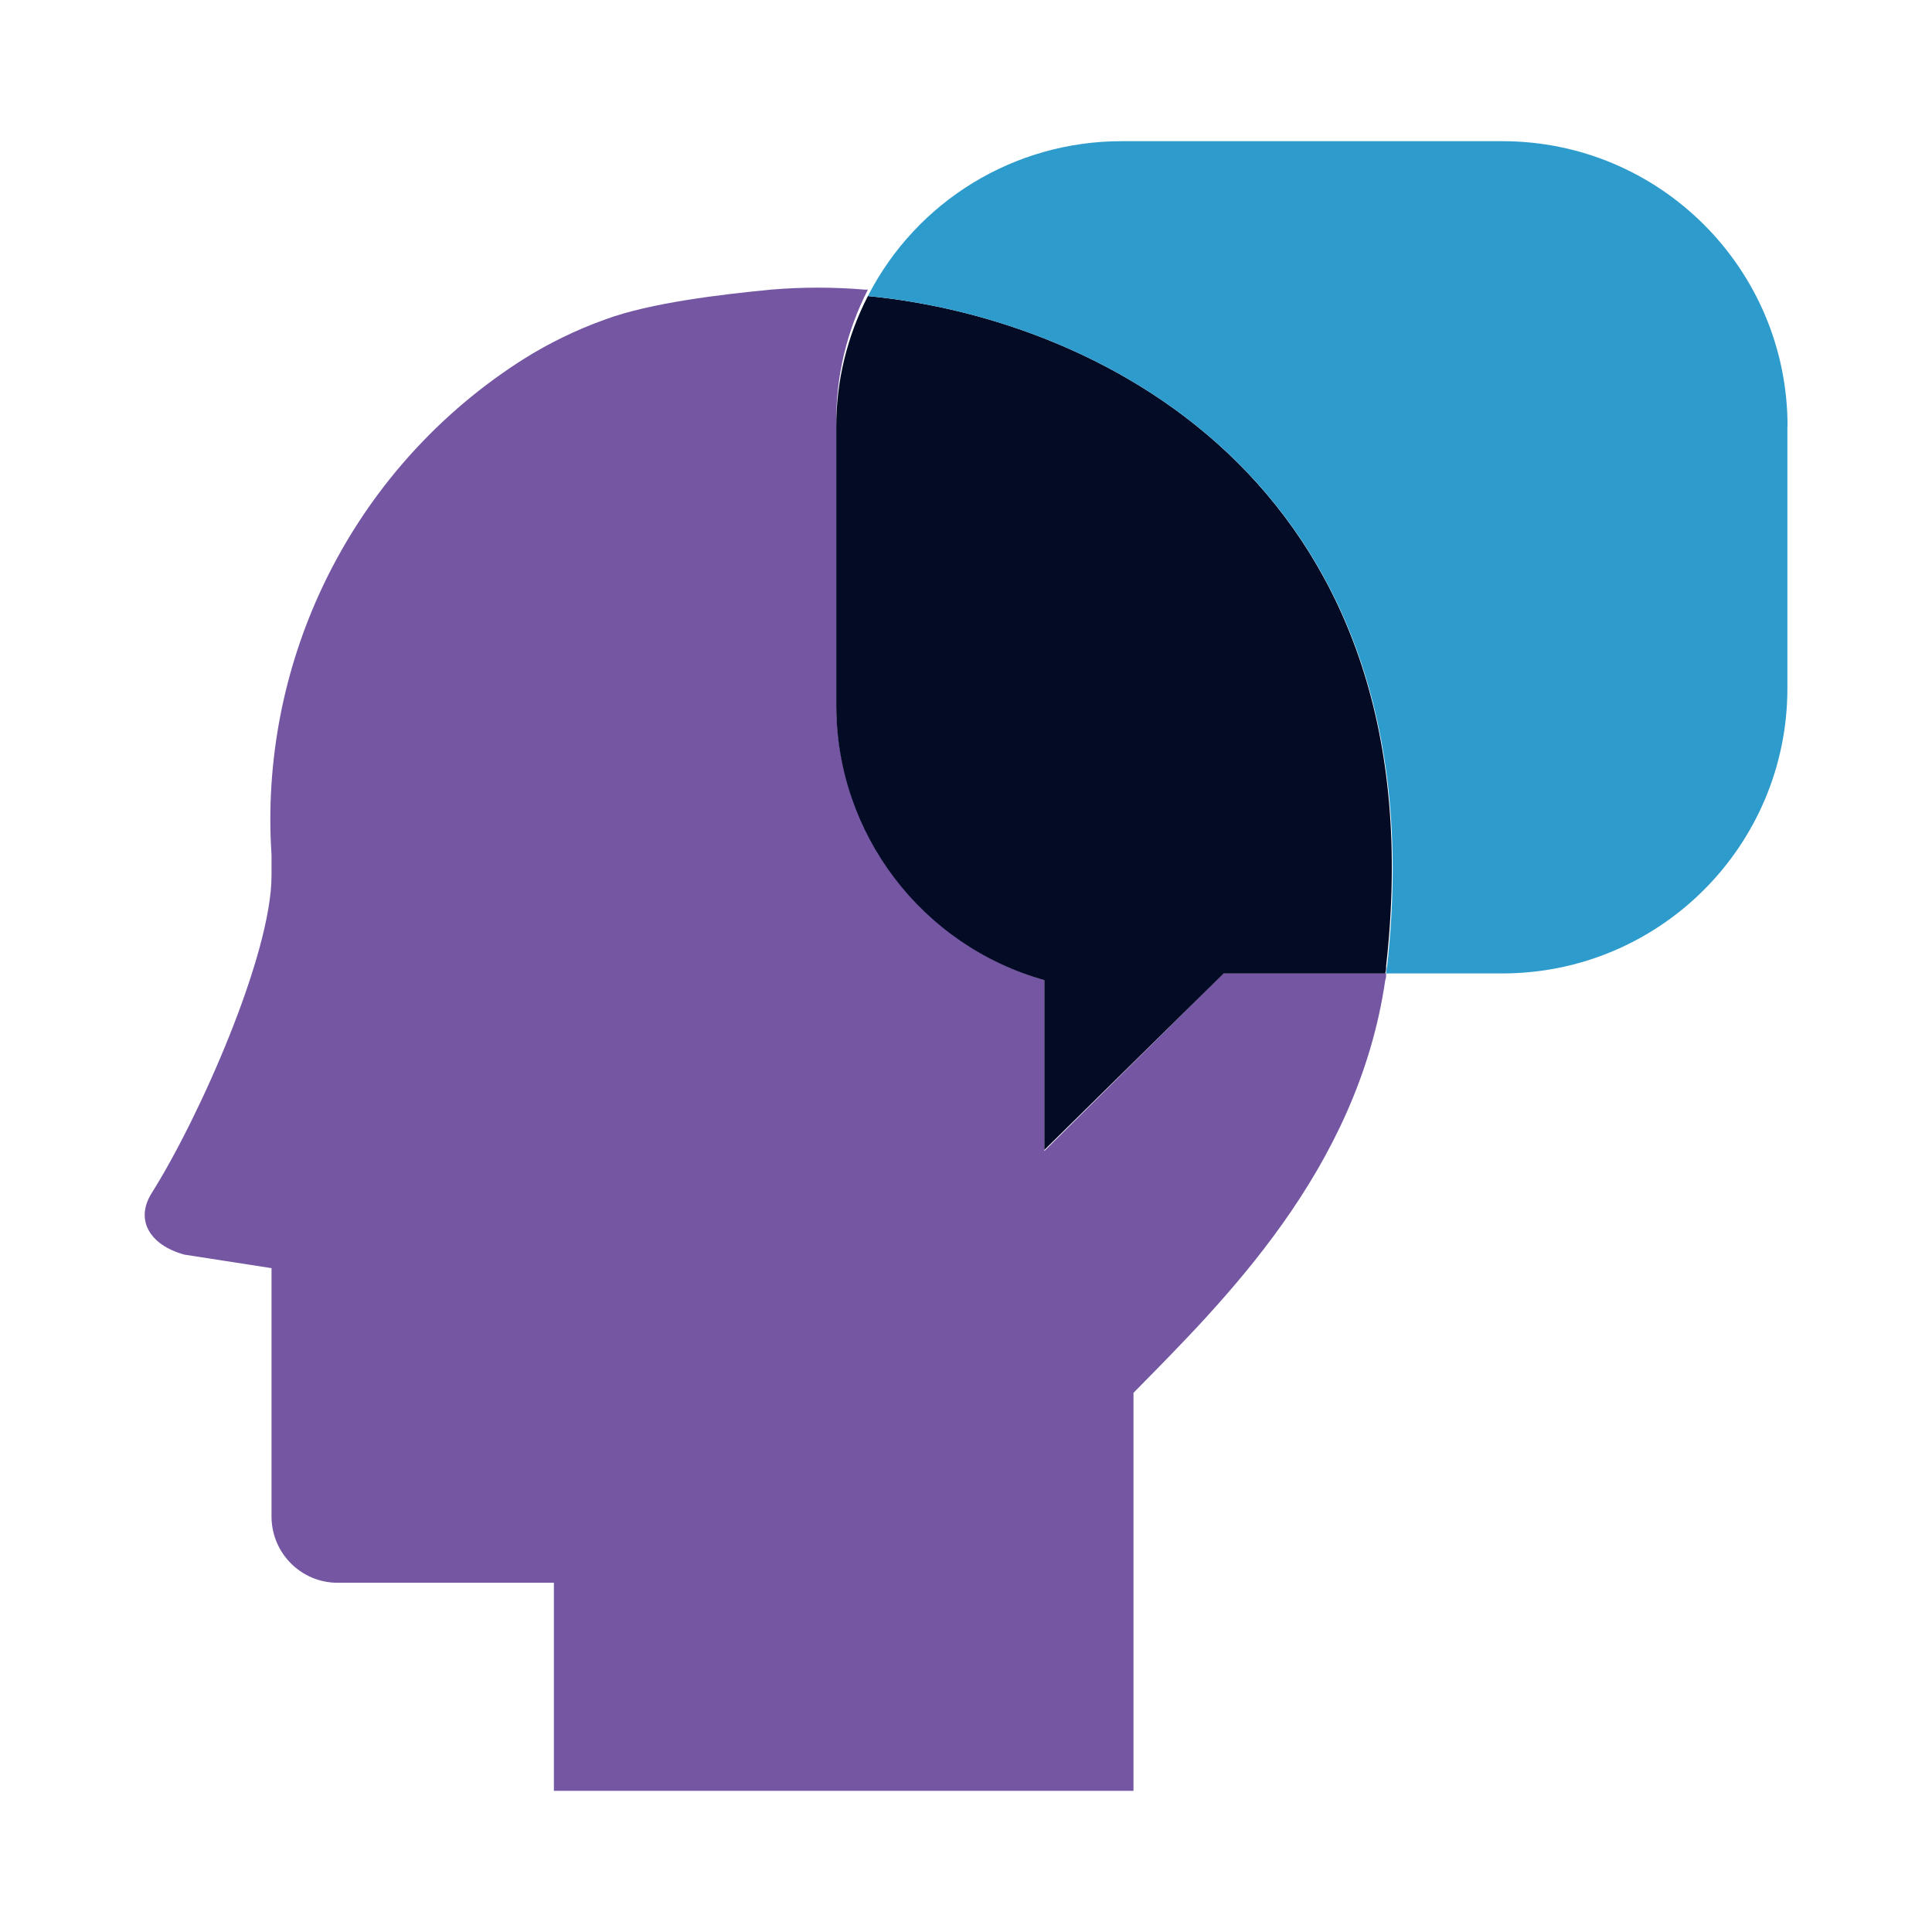
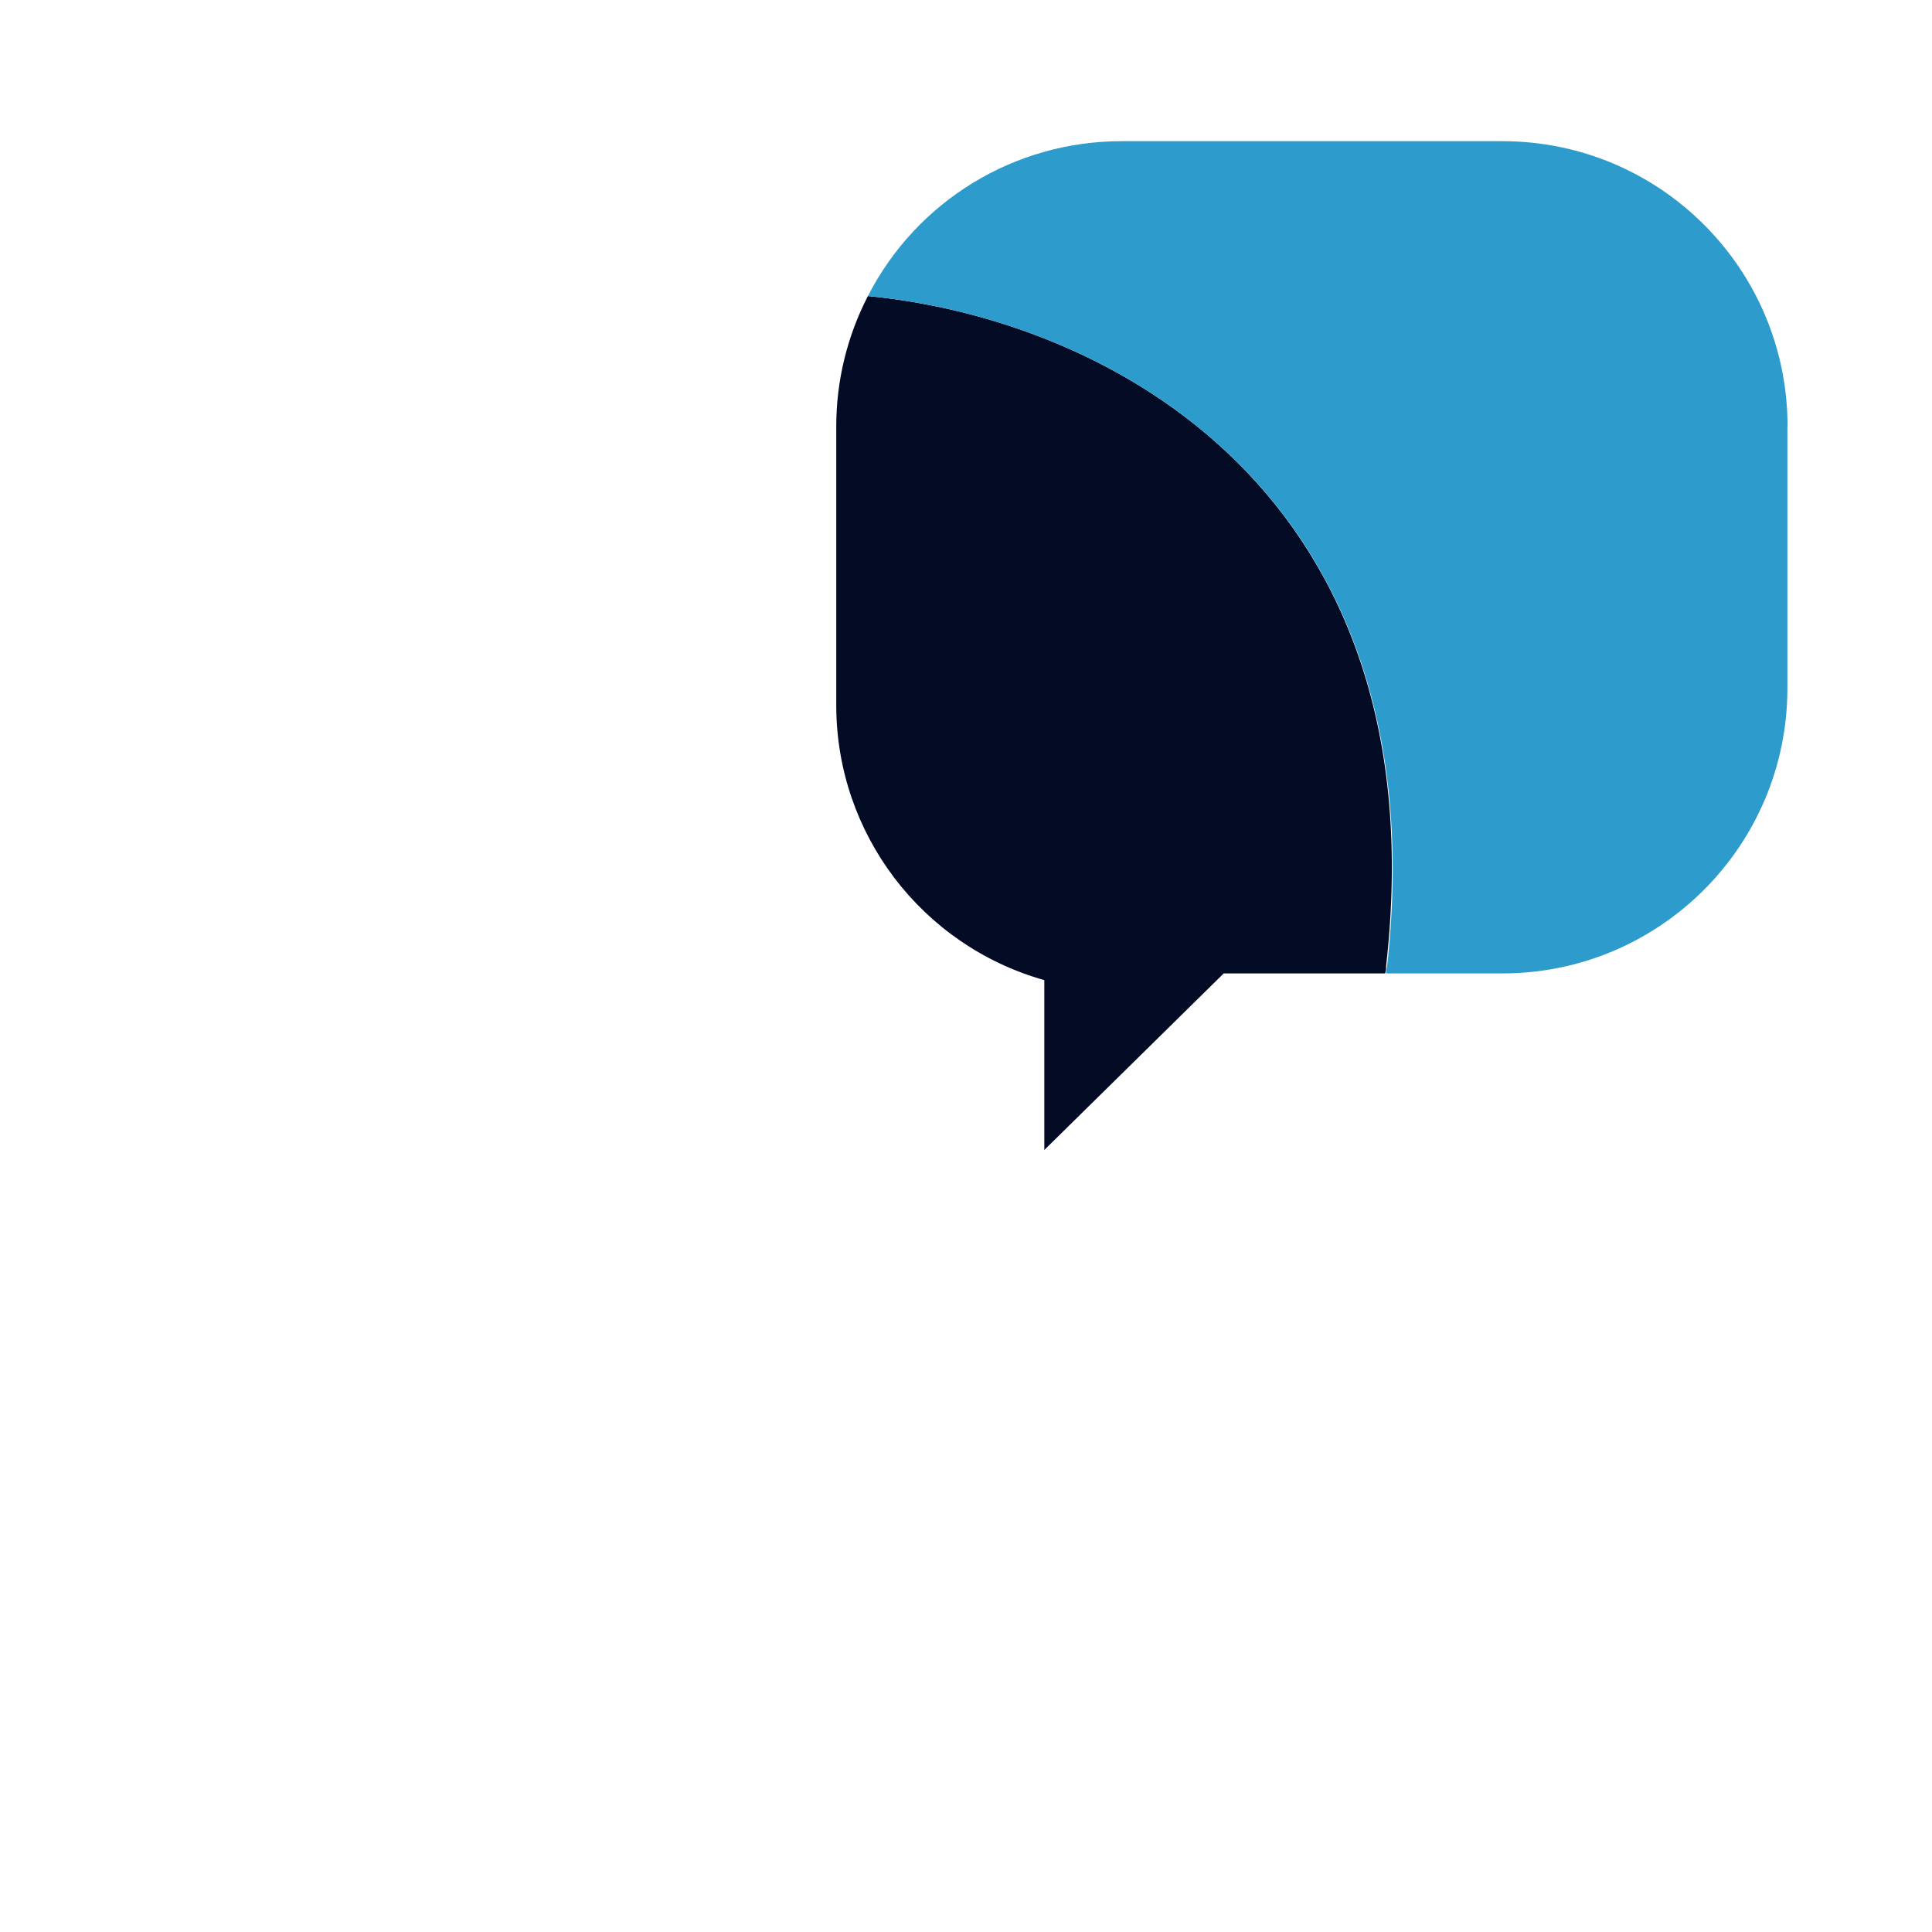
<svg xmlns="http://www.w3.org/2000/svg" id="Layer_1" data-name="Layer 1" viewBox="0 0 130 130">
  <defs>
    <style>
      .cls-1 {
        fill: #7456a3;
      }

      .cls-2 {
        fill: #040b25;
      }

      .cls-3 {
        fill: #2e9bcd;
      }
    </style>
  </defs>
  <g id="message-2595203">
-     <path class="cls-1" d="M93.27,65.5c0,.16,0,.31-.06.46-1.87,12.82-10.94,21.65-16.94,27.76v26.78h-39v-14h-14.56c-2.45,0-4.44-2-4.44-4.46h0v-16.71l-5.87-.91c-2.34-.65-3.32-2.34-2.2-4.13,3.2-5.07,8.07-16.06,8.07-21.37v-1.41c-.05-.77-.08-1.56-.08-2.35,0-12.57,6.43-24.26,17.01-30.98,1.73-1.09,3.58-1.99,5.51-2.68,3.07-1.14,7.88-1.69,11.14-2.01,2.12-.18,4.25-.18,6.37,0h.18c-1.42,2.76-2.15,5.82-2.13,8.92v18.95c.02,8.65,5.74,16.23,14,18.58v11.51l12.07-11.97h10.93Z" />
    <path class="cls-2" d="M93.27,64.99c0,.17,0,.34-.07.51h-10.86l-12.07,11.88v-11.43c-8.26-2.33-13.98-9.86-14-18.45v-18.81c0-3.05.73-6.06,2.13-8.77,16.28,1.58,38.45,13.31,34.87,45.07Z" />
    <path class="cls-3" d="M120.27,28.69v17.62c0,10.6-8.59,19.19-19.19,19.19h-7.81c0-.17.05-.34.07-.51,3.51-31.76-18.66-43.49-34.94-45.07h0c3.29-6.42,9.88-10.42,17.06-10.42h25.63c10.6,0,19.19,8.59,19.19,19.19h0Z" />
  </g>
</svg>